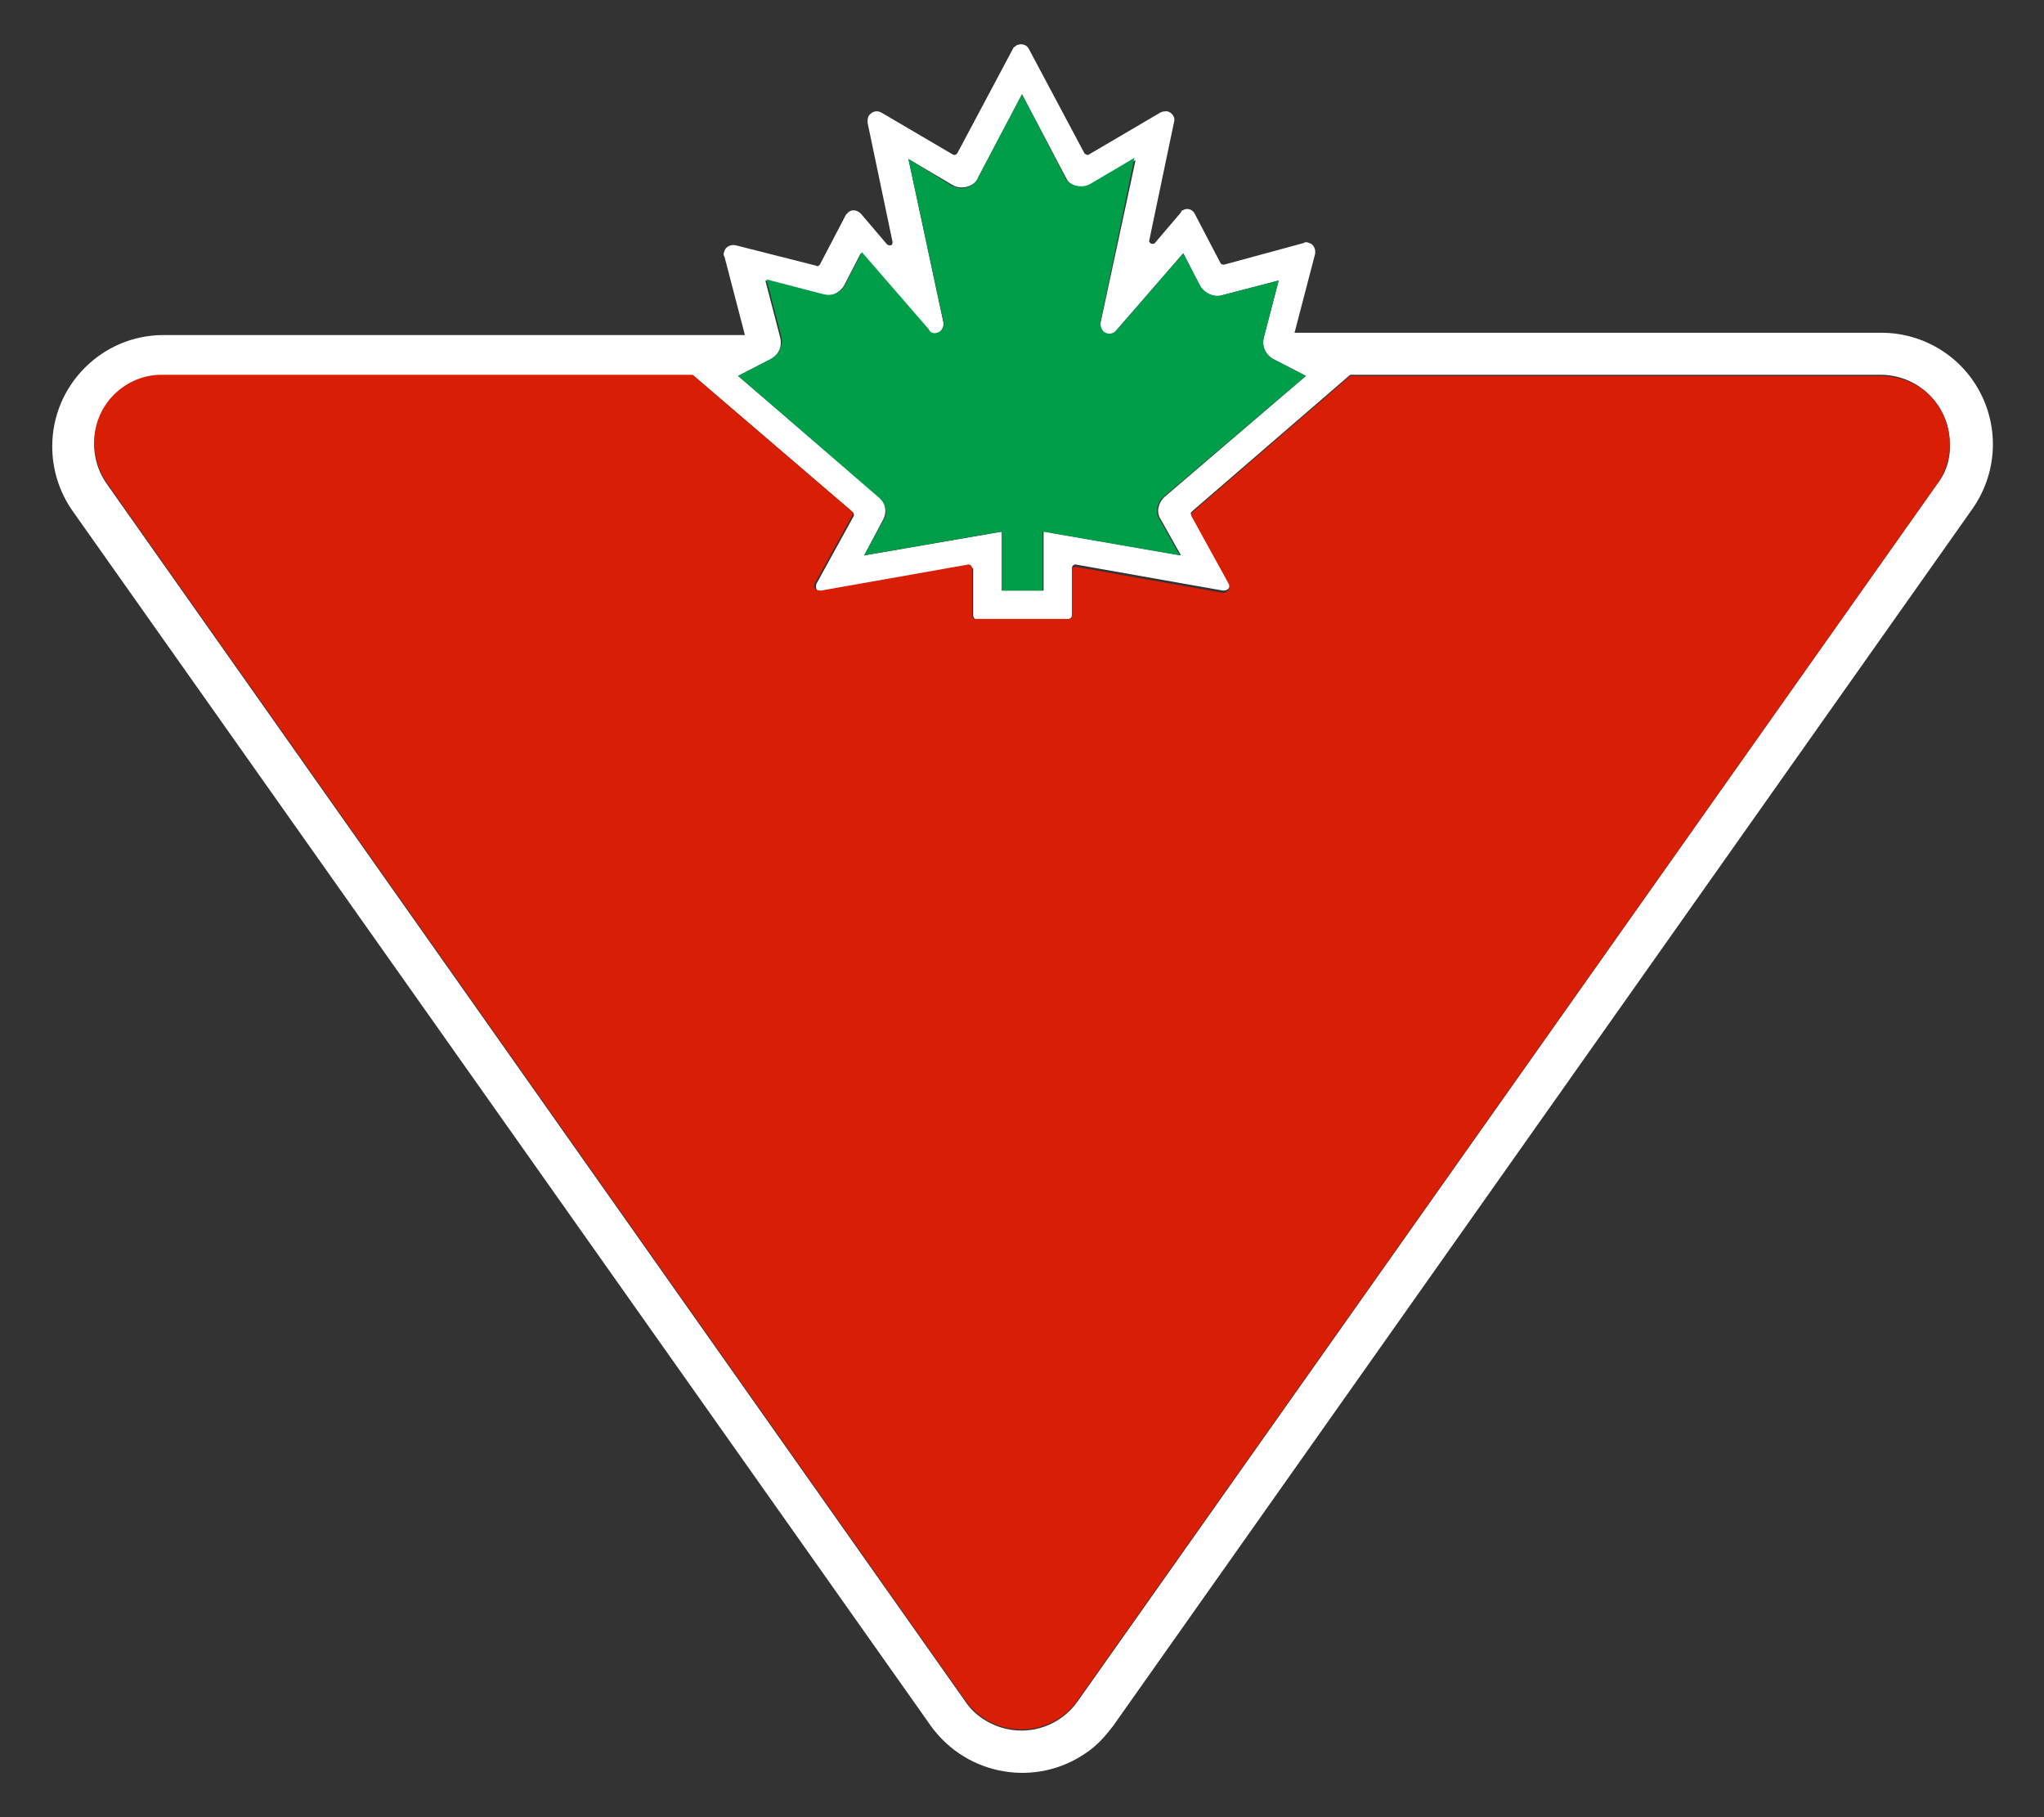
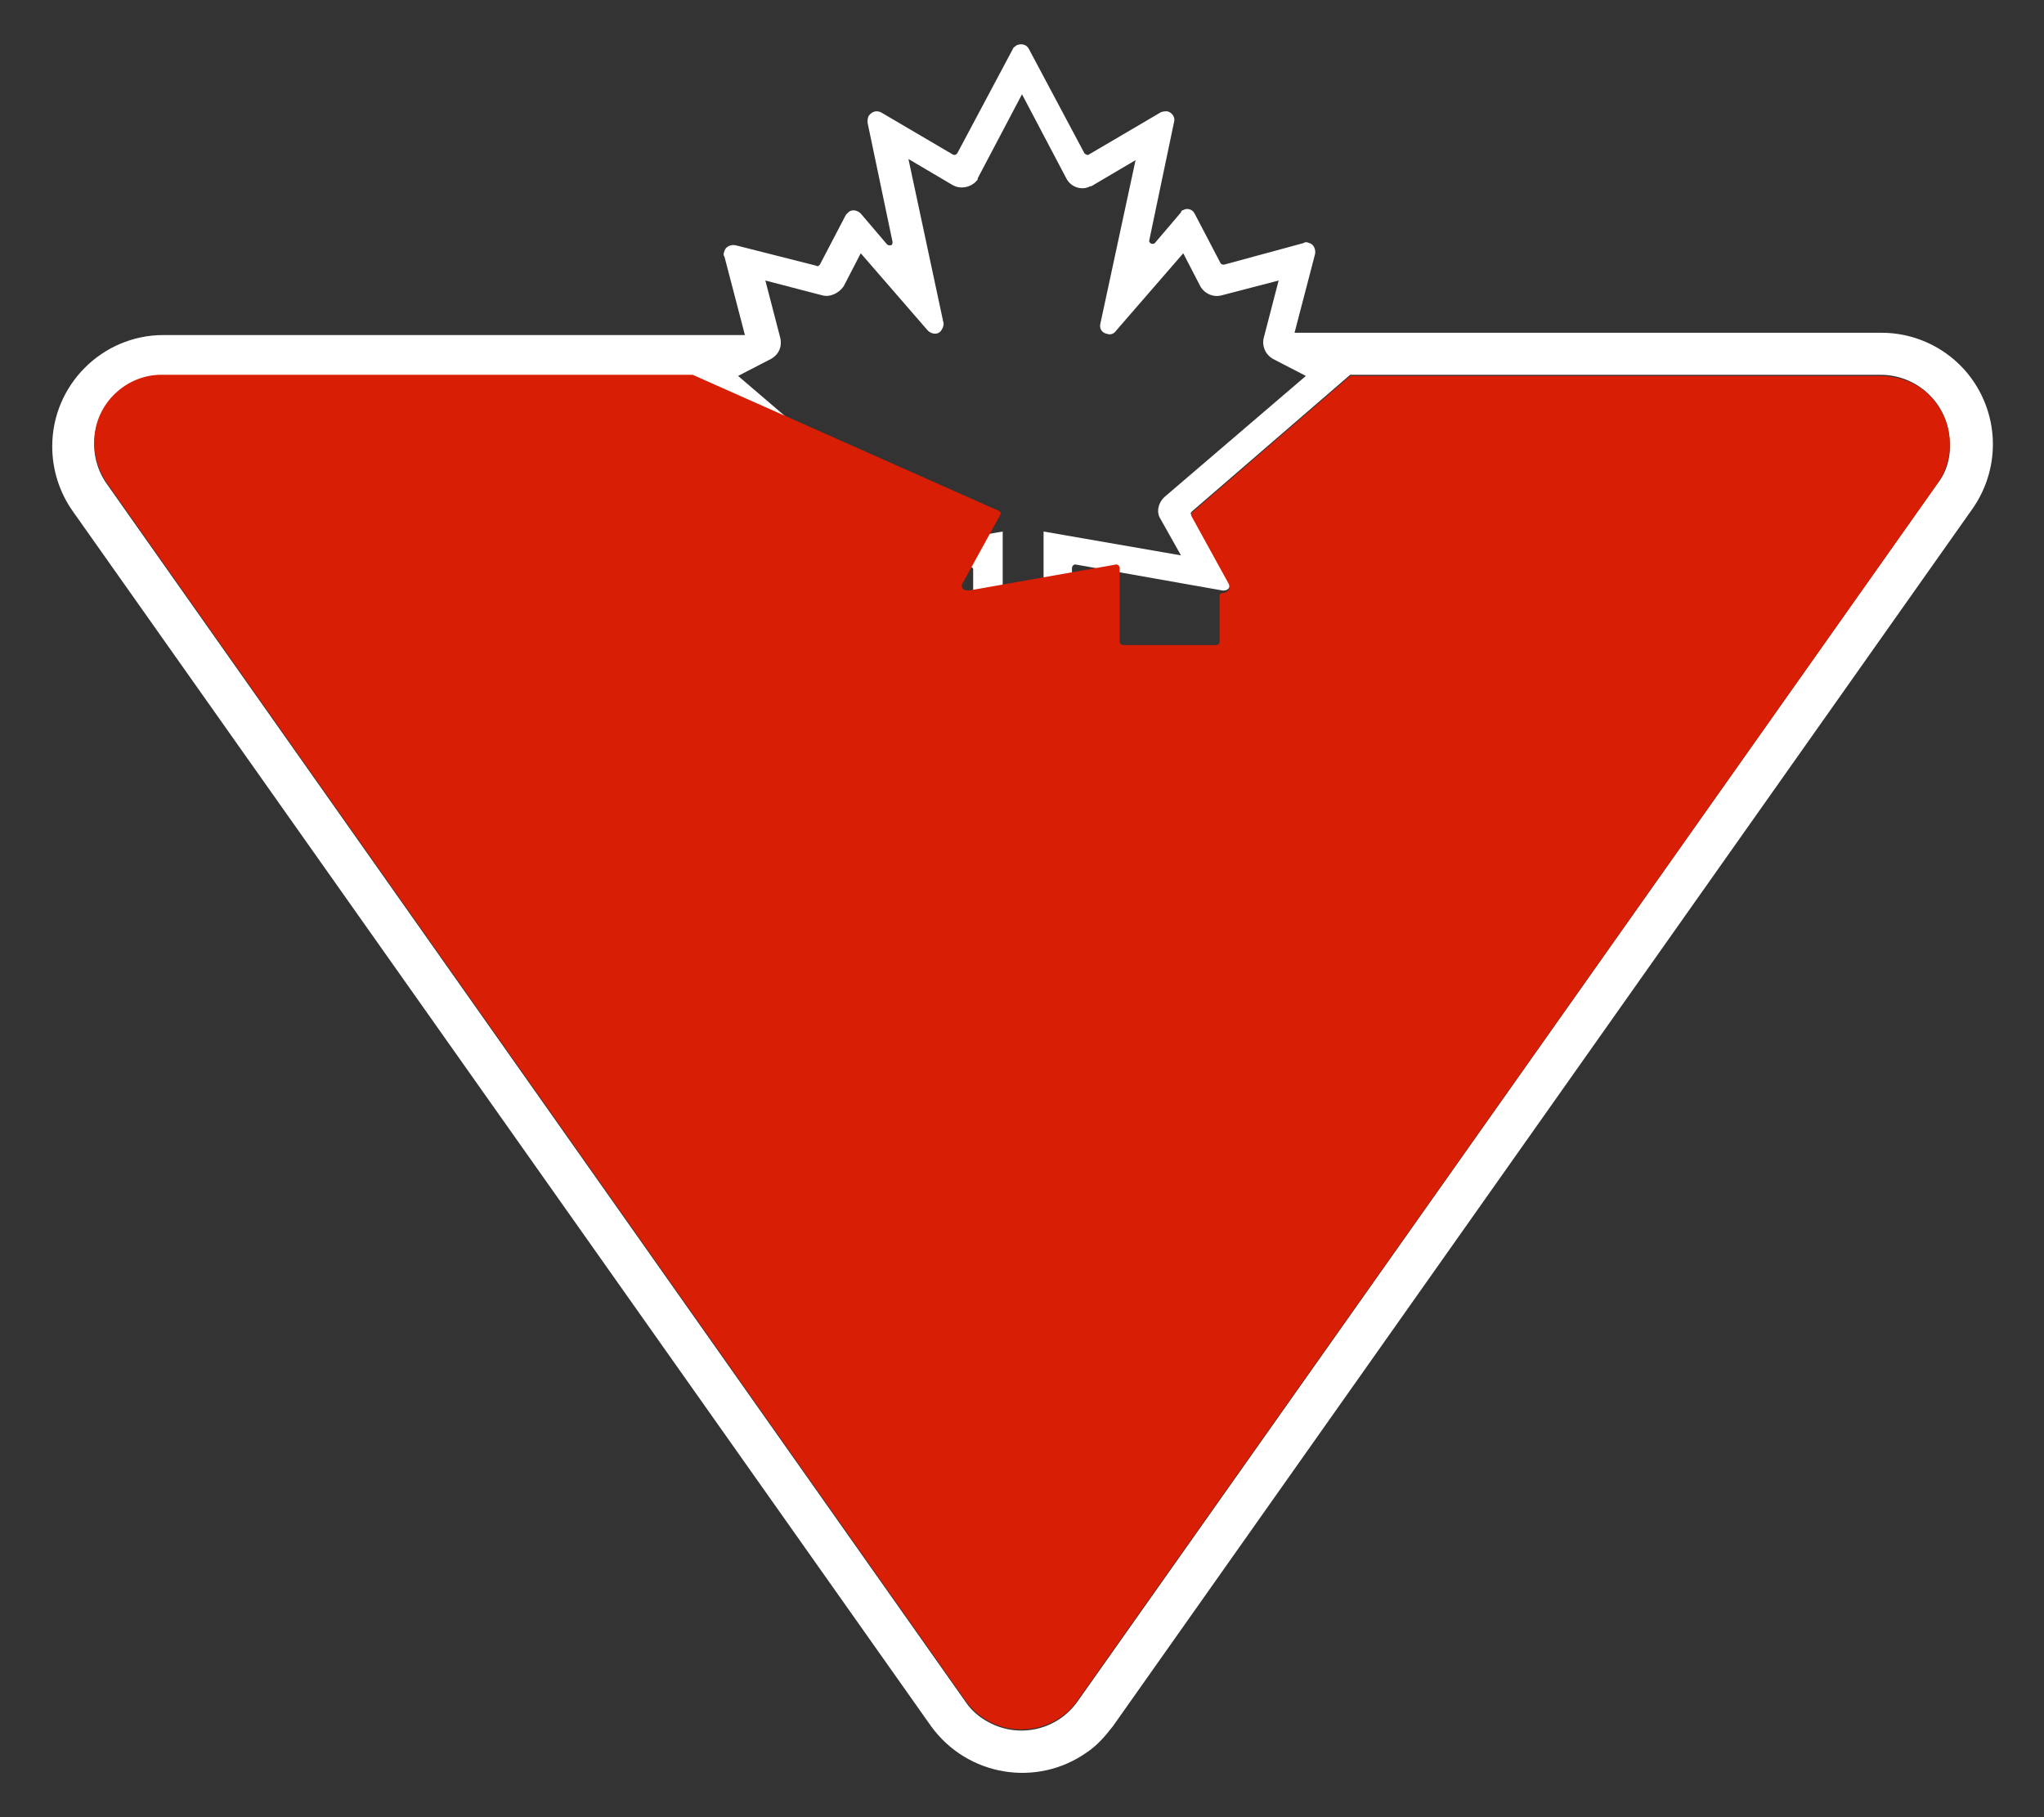
<svg xmlns="http://www.w3.org/2000/svg" version="1.1" id="Layer_1" x="0px" y="0px" viewBox="0 0 180 160" style="enable-background:new 0 0 180 160;" xml:space="preserve">
  <rect x="0" y="0" width="180" height="160" fill="#333333" stroke="none" />
  <style type="text/css">
	.st0{fill:#FFFFFF;}
	.st1{fill:#009E49;}
	.st2{fill:#D81E05;}
</style>
  <g>
    <path class="st0" d="M174.4,34.6c-1.7-3.3-5.1-5.3-8.7-5.3H114l1.8-6.9c0.1-0.4-0.1-0.9-0.5-1c-0.2-0.1-0.4-0.1-0.5,0l-7,1.9   c-0.1,0-0.2,0-0.3-0.1l-2.3-4.4c-0.2-0.4-0.7-0.5-1-0.3c-0.1,0-0.2,0.1-0.2,0.2l-2.3,2.7c-0.1,0.1-0.3,0.1-0.4,0s-0.1-0.1-0.1-0.2   l2.2-10.5c0.1-0.4-0.2-0.8-0.6-0.9c-0.2,0-0.4,0-0.6,0.1l-6.3,3.7c-0.1,0.1-0.3,0-0.4-0.1l0,0l-4.9-9.2c-0.2-0.4-0.7-0.5-1.1-0.3   c-0.1,0.1-0.3,0.2-0.3,0.3l-4.9,9.2c-0.1,0.1-0.2,0.2-0.4,0.1l0,0l-6.3-3.7c-0.4-0.2-0.8-0.1-1.1,0.3c-0.1,0.2-0.1,0.4-0.1,0.6   l2.2,10.5c0,0.1,0,0.3-0.2,0.3c-0.1,0-0.2,0-0.3-0.1l-2.3-2.7c-0.3-0.3-0.8-0.4-1.1-0.1c-0.1,0.1-0.1,0.1-0.2,0.2l-2.3,4.4   c-0.1,0.1-0.2,0.2-0.3,0.1l-7.1-1.8c-0.4-0.1-0.9,0.1-1,0.5c-0.1,0.2-0.1,0.4,0,0.5l1.8,6.9H14.4c-5.4,0-9.8,4.4-9.8,9.8   c0,2,0.6,4,1.8,5.7L82,152c3.2,4.4,9.3,5.4,13.7,2.3c0.9-0.6,1.6-1.4,2.3-2.3l75.7-107.2C175.8,41.8,176.1,37.9,174.4,34.6z    M67.9,31.6c0.7-0.4,1-1.1,0.8-1.9l-1.3-5l5,1.3c0.7,0.2,1.5-0.2,1.9-0.8l1.5-2.9l5.9,6.8c0.3,0.3,0.8,0.4,1.1,0.1   c0.2-0.2,0.3-0.5,0.3-0.7L80,14l3.9,2.3c0.7,0.4,1.7,0.2,2.2-0.5v-0.1L90,8.3l3.9,7.4c0.4,0.8,1.4,1.1,2.1,0.7h0.1l3.9-2.3   l-3.1,14.4c-0.1,0.4,0.1,0.8,0.6,0.9c0.3,0.1,0.6,0,0.8-0.3l5.9-6.8l1.5,2.9c0.4,0.7,1.2,1,1.9,0.8l5-1.3l-1.3,5   c-0.2,0.7,0.1,1.5,0.8,1.9l2.9,1.5l-12.5,10.7c-0.5,0.5-0.7,1.3-0.3,1.9l1.8,3.2l-12.1-2.1V52h-3.6v-5.2l-12.2,2.1l1.7-3.2   c0.3-0.6,0.2-1.4-0.3-1.9L65,33.1L67.9,31.6z M170.6,42.6L94.9,149.8c-1.9,2.7-5.6,3.4-8.4,1.5c-0.6-0.4-1.1-0.9-1.5-1.5L9.4,42.6   c-1.9-2.7-1.3-6.4,1.4-8.4c1.1-0.8,2.3-1.2,3.6-1.1h46.7l14,12c0.1,0.1,0.1,0.2,0.1,0.3l-3.3,6c-0.1,0.3,0,0.6,0.2,0.7   c0.1,0.1,0.2,0.1,0.3,0.1l13-2.3c0.1,0,0.3,0.1,0.3,0.2l0,0v4.1c0,0.1,0.1,0.3,0.2,0.3l0,0h8.2c0.1,0,0.3-0.1,0.3-0.3l0,0V50   c0-0.1,0.1-0.3,0.3-0.3l0,0l13,2.3c0.3,0,0.5-0.1,0.6-0.4c0-0.1,0-0.2-0.1-0.3l-3.3-6c-0.1-0.1,0-0.2,0.1-0.3l13.9-12h46.7   c3.3,0,6,2.6,6.1,5.9C171.8,40.3,171.4,41.6,170.6,42.6L170.6,42.6z" />
-     <path class="st1" d="M67.9,31.6L65,33.1l12.5,10.8c0.5,0.5,0.7,1.3,0.3,1.9l-1.7,3.1l12.1-2.1l0,0V52h3.6v-5.2l12.1,2.1l-1.8-3.2   c-0.4-0.6-0.2-1.4,0.3-1.9L115,33.1l-2.9-1.5c-0.7-0.4-1-1.1-0.8-1.9l1.3-5l0,0l-5,1.3c-0.7,0.2-1.5-0.2-1.9-0.8l-1.5-2.9l-5.9,6.8   c-0.3,0.3-0.7,0.4-1.1,0.1c-0.2-0.2-0.3-0.5-0.3-0.8l3-14.5L96,16.2c-0.7,0.4-1.7,0.2-2.2-0.5v-0.1L90,8.3l-3.9,7.4   c-0.4,0.8-1.4,1.1-2.1,0.7h-0.1L80,14l3.1,14.4c0.1,0.4-0.2,0.8-0.6,0.9c-0.3,0.1-0.6,0-0.7-0.3l-5.9-6.8l-1.5,2.9   c-0.4,0.7-1.1,1-1.9,0.8l-5-1.3l0,0l1.3,5C69,30.4,68.6,31.2,67.9,31.6z" />
-     <path class="st2" d="M165.6,33.1h-46.7l-13.9,12c-0.1,0.1-0.1,0.2-0.1,0.3l3.3,6c0.1,0.2,0.1,0.6-0.2,0.7c-0.1,0.1-0.2,0.1-0.3,0.1   l-13-2.3c-0.1,0-0.3,0.1-0.3,0.2l0,0v4.1c0,0.1-0.1,0.3-0.3,0.3l0,0h-8.2c-0.1,0-0.3-0.1-0.3-0.3l0,0V50c0-0.1-0.1-0.3-0.3-0.3l0,0   l-13,2.3c-0.3,0-0.6-0.1-0.6-0.4c0-0.1,0-0.2,0.1-0.3l3.3-6c0.1-0.1,0-0.2-0.1-0.3L61,33H14.4c-3.3-0.1-6.1,2.6-6.1,5.9   c0,1.3,0.4,2.6,1.1,3.6L85,149.7c1.9,2.7,5.6,3.4,8.4,1.5c0.6-0.4,1.1-0.9,1.5-1.5l75.7-107.1c1.9-2.7,1.3-6.4-1.4-8.4   C168.2,33.5,166.9,33.1,165.6,33.1z" />
+     <path class="st2" d="M165.6,33.1h-46.7l-13.9,12c-0.1,0.1-0.1,0.2-0.1,0.3l3.3,6c0.1,0.2,0.1,0.6-0.2,0.7c-0.1,0.1-0.2,0.1-0.3,0.1   c-0.1,0-0.3,0.1-0.3,0.2l0,0v4.1c0,0.1-0.1,0.3-0.3,0.3l0,0h-8.2c-0.1,0-0.3-0.1-0.3-0.3l0,0V50c0-0.1-0.1-0.3-0.3-0.3l0,0   l-13,2.3c-0.3,0-0.6-0.1-0.6-0.4c0-0.1,0-0.2,0.1-0.3l3.3-6c0.1-0.1,0-0.2-0.1-0.3L61,33H14.4c-3.3-0.1-6.1,2.6-6.1,5.9   c0,1.3,0.4,2.6,1.1,3.6L85,149.7c1.9,2.7,5.6,3.4,8.4,1.5c0.6-0.4,1.1-0.9,1.5-1.5l75.7-107.1c1.9-2.7,1.3-6.4-1.4-8.4   C168.2,33.5,166.9,33.1,165.6,33.1z" />
  </g>
</svg>